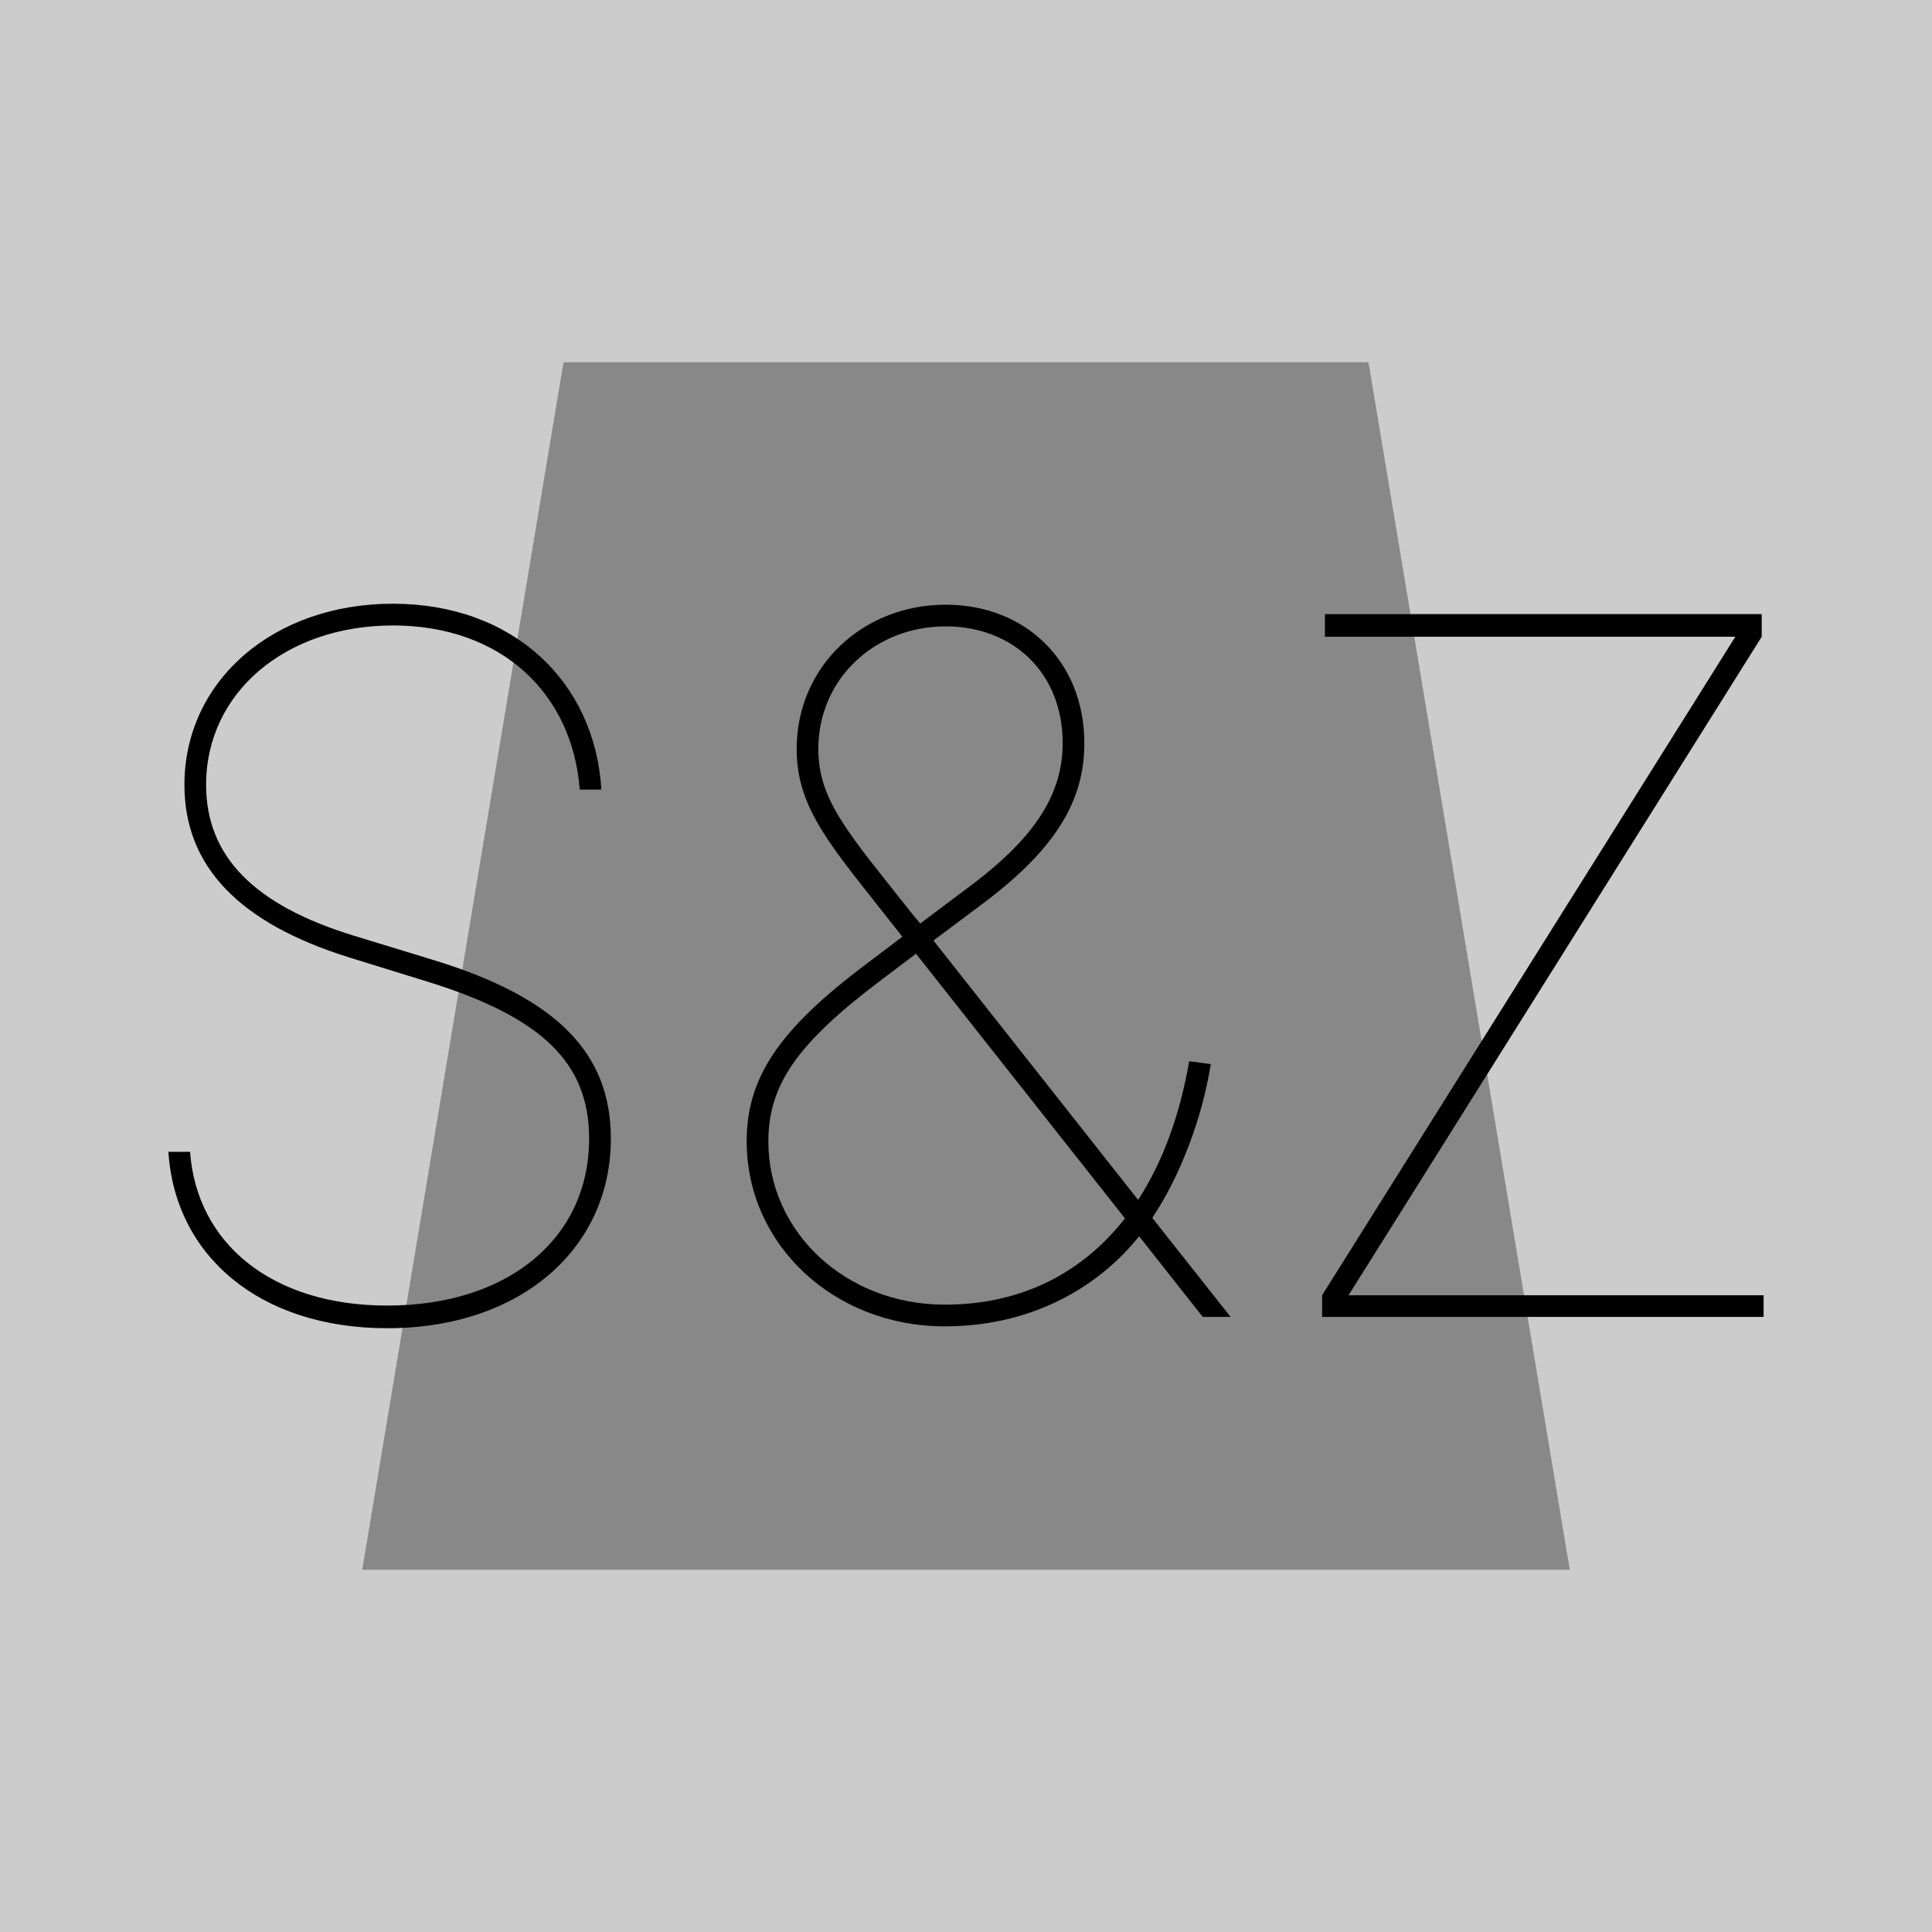
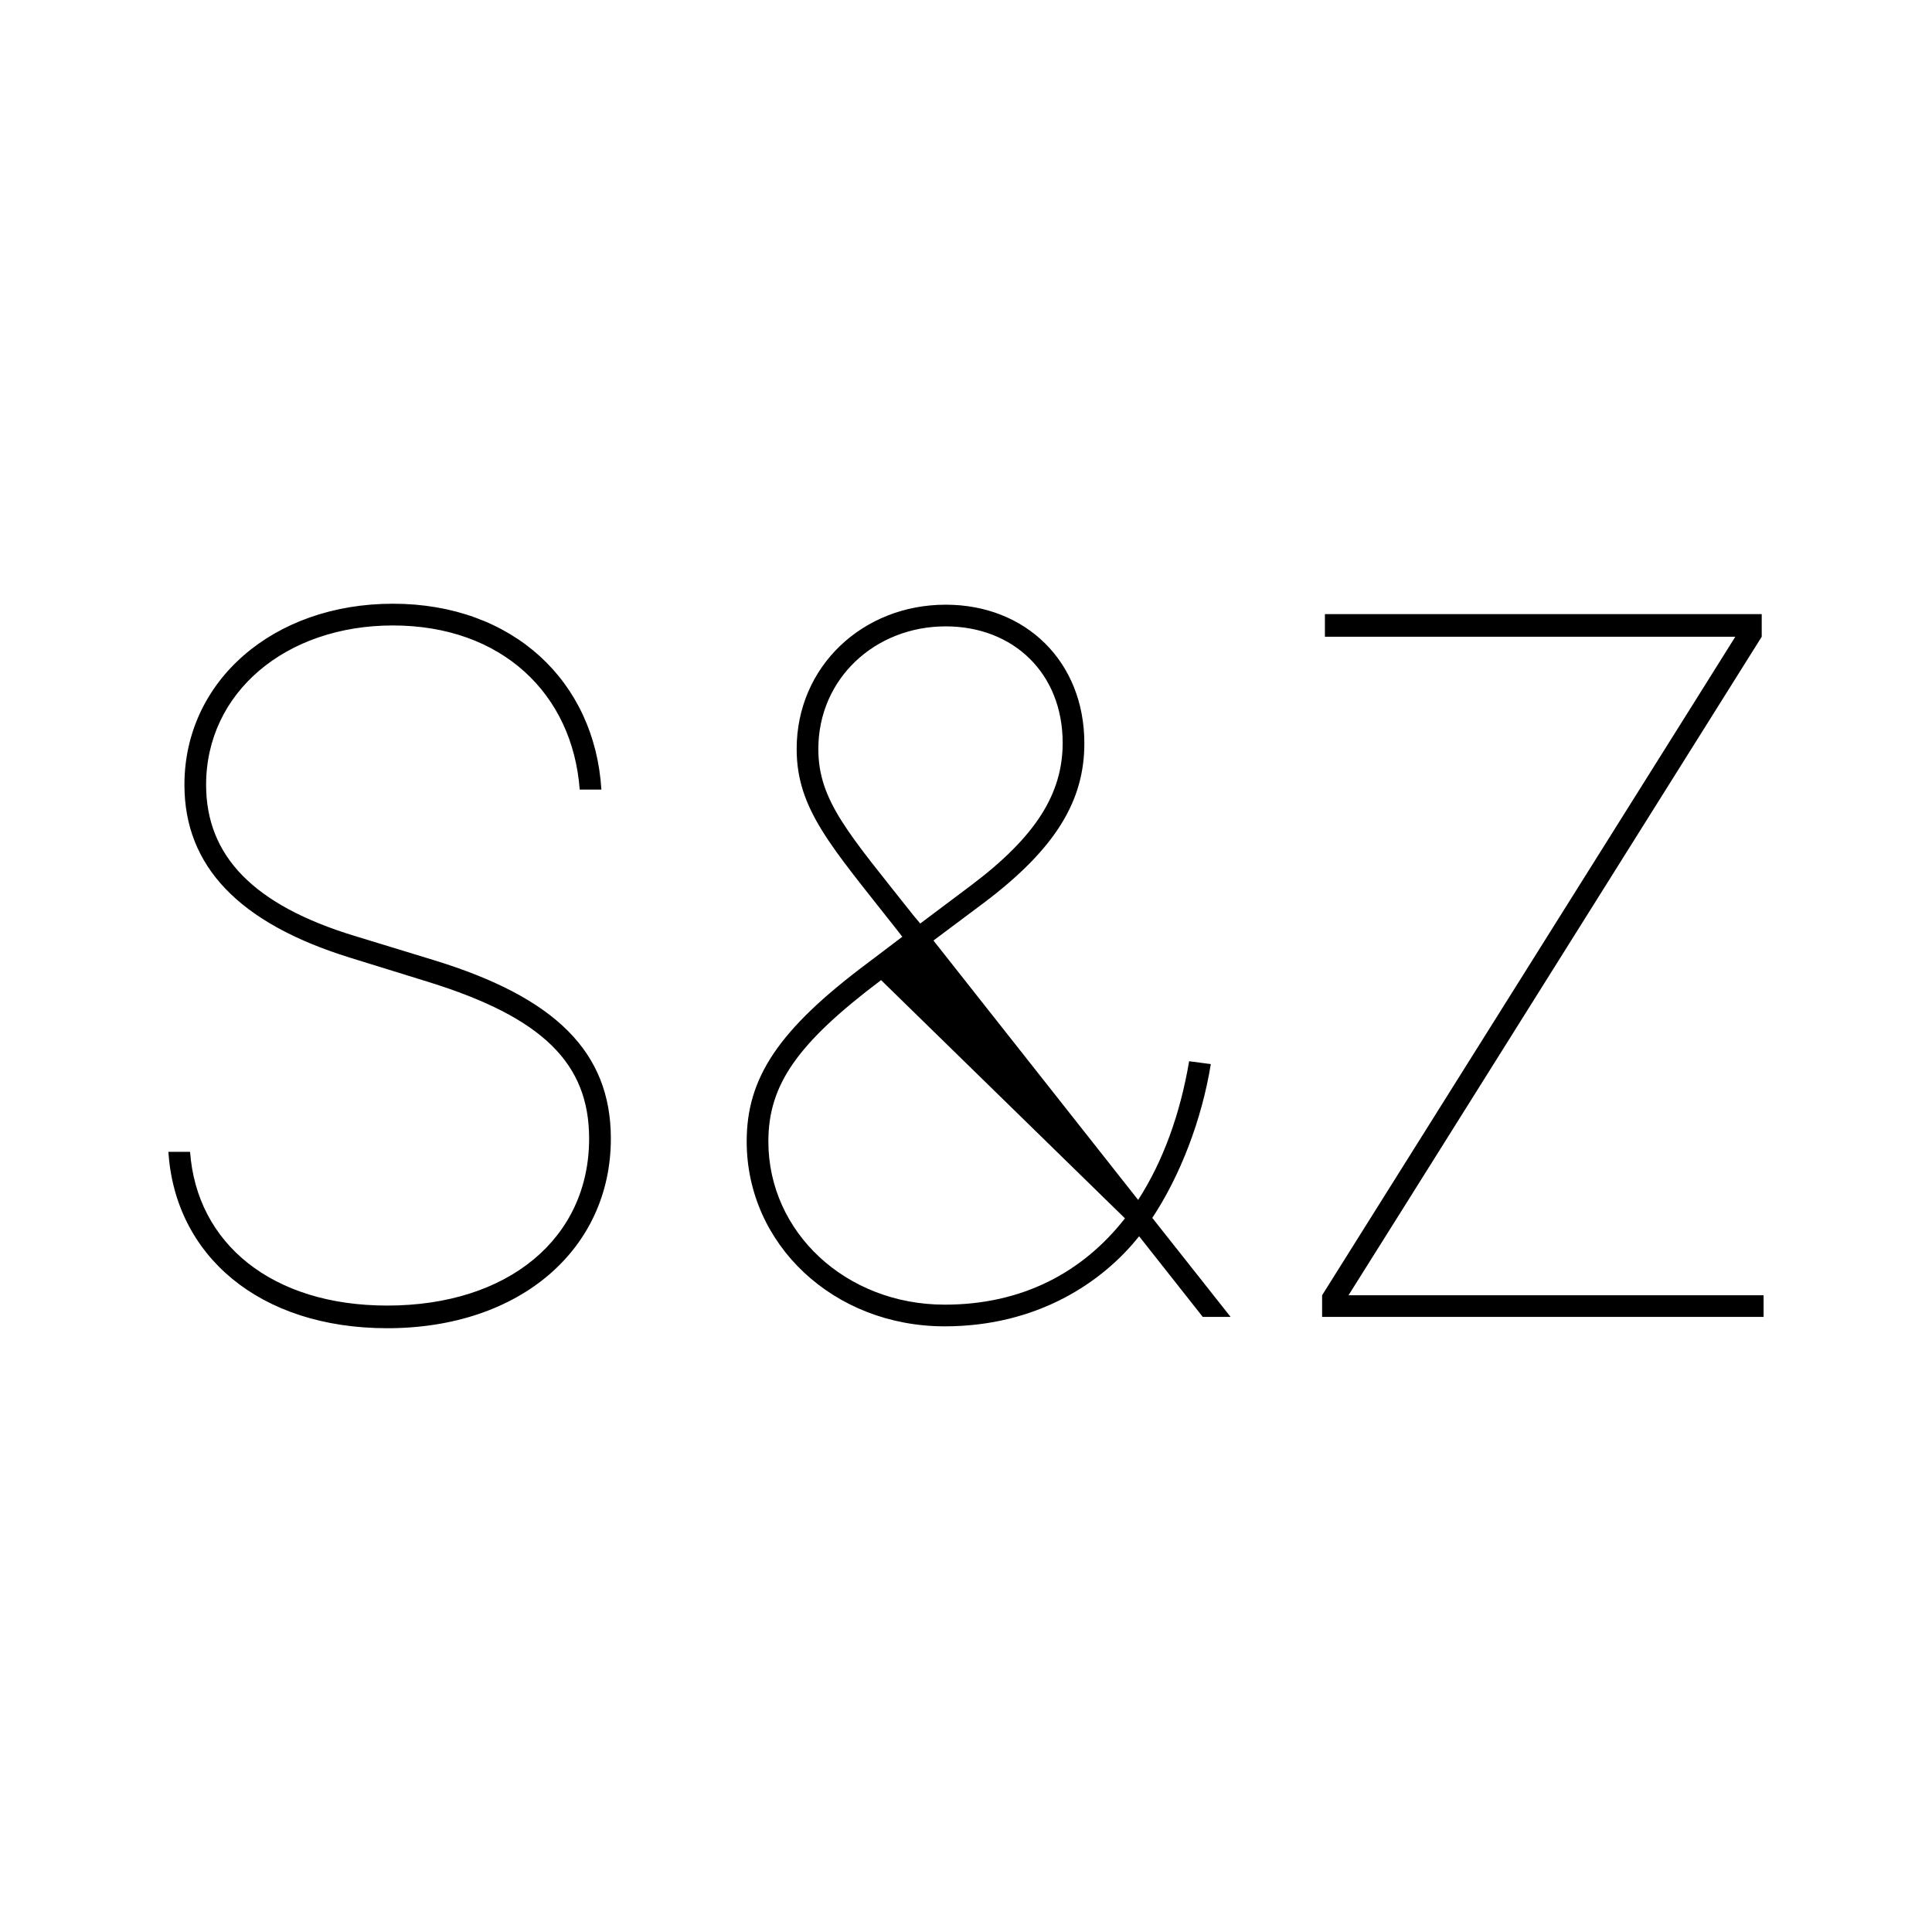
<svg xmlns="http://www.w3.org/2000/svg" width="128" height="128" viewBox="0 0 33.867 33.867">
-   <path fill="#ccc" d="M0 0h33.867v33.867H0z" />
-   <path d="M9.878 6.35 6.35 27.517h21.167L23.989 6.35Z" fill="#888" />
-   <path style="line-height:1.25;-inkscape-font-specification:&quot;Inter Thin&quot;" d="M6.788 23.283c2.34 0 3.92-1.397 3.92-3.324 0-1.513-.968-2.472-3.093-3.125l-1.406-.43c-1.76-.537-2.596-1.397-2.596-2.646 0-1.62 1.398-2.794 3.274-2.794 1.91 0 3.15 1.199 3.275 2.877h.38c-.116-1.893-1.546-3.258-3.655-3.258-2.1 0-3.654 1.356-3.654 3.175 0 1.422.95 2.423 2.894 3.027l1.389.43c1.992.62 2.811 1.422 2.811 2.744 0 1.745-1.414 2.927-3.539 2.927-2.025 0-3.34-1.091-3.456-2.695h-.38c.116 1.819 1.596 3.092 3.836 3.092zm9.773-.033c1.63 0 2.77-.777 3.407-1.579l1.116 1.414h.488l-1.373-1.736c.488-.736.868-1.72 1.026-2.696l-.38-.05c-.158.927-.456 1.753-.894 2.431l-3.588-4.547.885-.662c1.273-.959 1.76-1.802 1.76-2.794 0-1.439-1.033-2.431-2.43-2.431-1.455 0-2.613 1.083-2.613 2.53 0 1.058.612 1.711 1.736 3.142l.116.149-.612.463c-1.57 1.174-2.116 2.017-2.116 3.125 0 1.803 1.521 3.241 3.472 3.241zm3.159-1.893c-.736.942-1.794 1.513-3.159 1.513-1.736 0-3.092-1.273-3.092-2.86 0-.993.504-1.72 1.976-2.829l.612-.463zm-3.589-5.168-.124-.149c-1.124-1.422-1.662-2-1.662-2.91 0-1.232.993-2.15 2.233-2.15 1.182 0 2.05.819 2.05 2.042 0 .885-.463 1.638-1.604 2.497zm7.045 6.896h7.739v-.38h-7.276l1.091-1.737 6.152-9.806v-.397h-7.657v.397h7.194c-.38.604-.76 1.216-1.141 1.82l-6.102 9.723z" aria-label="S&amp;Z" font-weight="100" font-size="16.933" font-family="Inter" />
+   <path style="line-height:1.25;-inkscape-font-specification:&quot;Inter Thin&quot;" d="M6.788 23.283c2.34 0 3.92-1.397 3.92-3.324 0-1.513-.968-2.472-3.093-3.125l-1.406-.43c-1.76-.537-2.596-1.397-2.596-2.646 0-1.62 1.398-2.794 3.274-2.794 1.91 0 3.15 1.199 3.275 2.877h.38c-.116-1.893-1.546-3.258-3.655-3.258-2.1 0-3.654 1.356-3.654 3.175 0 1.422.95 2.423 2.894 3.027l1.389.43c1.992.62 2.811 1.422 2.811 2.744 0 1.745-1.414 2.927-3.539 2.927-2.025 0-3.34-1.091-3.456-2.695h-.38c.116 1.819 1.596 3.092 3.836 3.092zm9.773-.033c1.63 0 2.77-.777 3.407-1.579l1.116 1.414h.488l-1.373-1.736c.488-.736.868-1.72 1.026-2.696l-.38-.05c-.158.927-.456 1.753-.894 2.431l-3.588-4.547.885-.662c1.273-.959 1.76-1.802 1.76-2.794 0-1.439-1.033-2.431-2.43-2.431-1.455 0-2.613 1.083-2.613 2.53 0 1.058.612 1.711 1.736 3.142l.116.149-.612.463c-1.57 1.174-2.116 2.017-2.116 3.125 0 1.803 1.521 3.241 3.472 3.241zm3.159-1.893c-.736.942-1.794 1.513-3.159 1.513-1.736 0-3.092-1.273-3.092-2.86 0-.993.504-1.72 1.976-2.829zm-3.589-5.168-.124-.149c-1.124-1.422-1.662-2-1.662-2.91 0-1.232.993-2.15 2.233-2.15 1.182 0 2.05.819 2.05 2.042 0 .885-.463 1.638-1.604 2.497zm7.045 6.896h7.739v-.38h-7.276l1.091-1.737 6.152-9.806v-.397h-7.657v.397h7.194c-.38.604-.76 1.216-1.141 1.82l-6.102 9.723z" aria-label="S&amp;Z" font-weight="100" font-size="16.933" font-family="Inter" />
</svg>